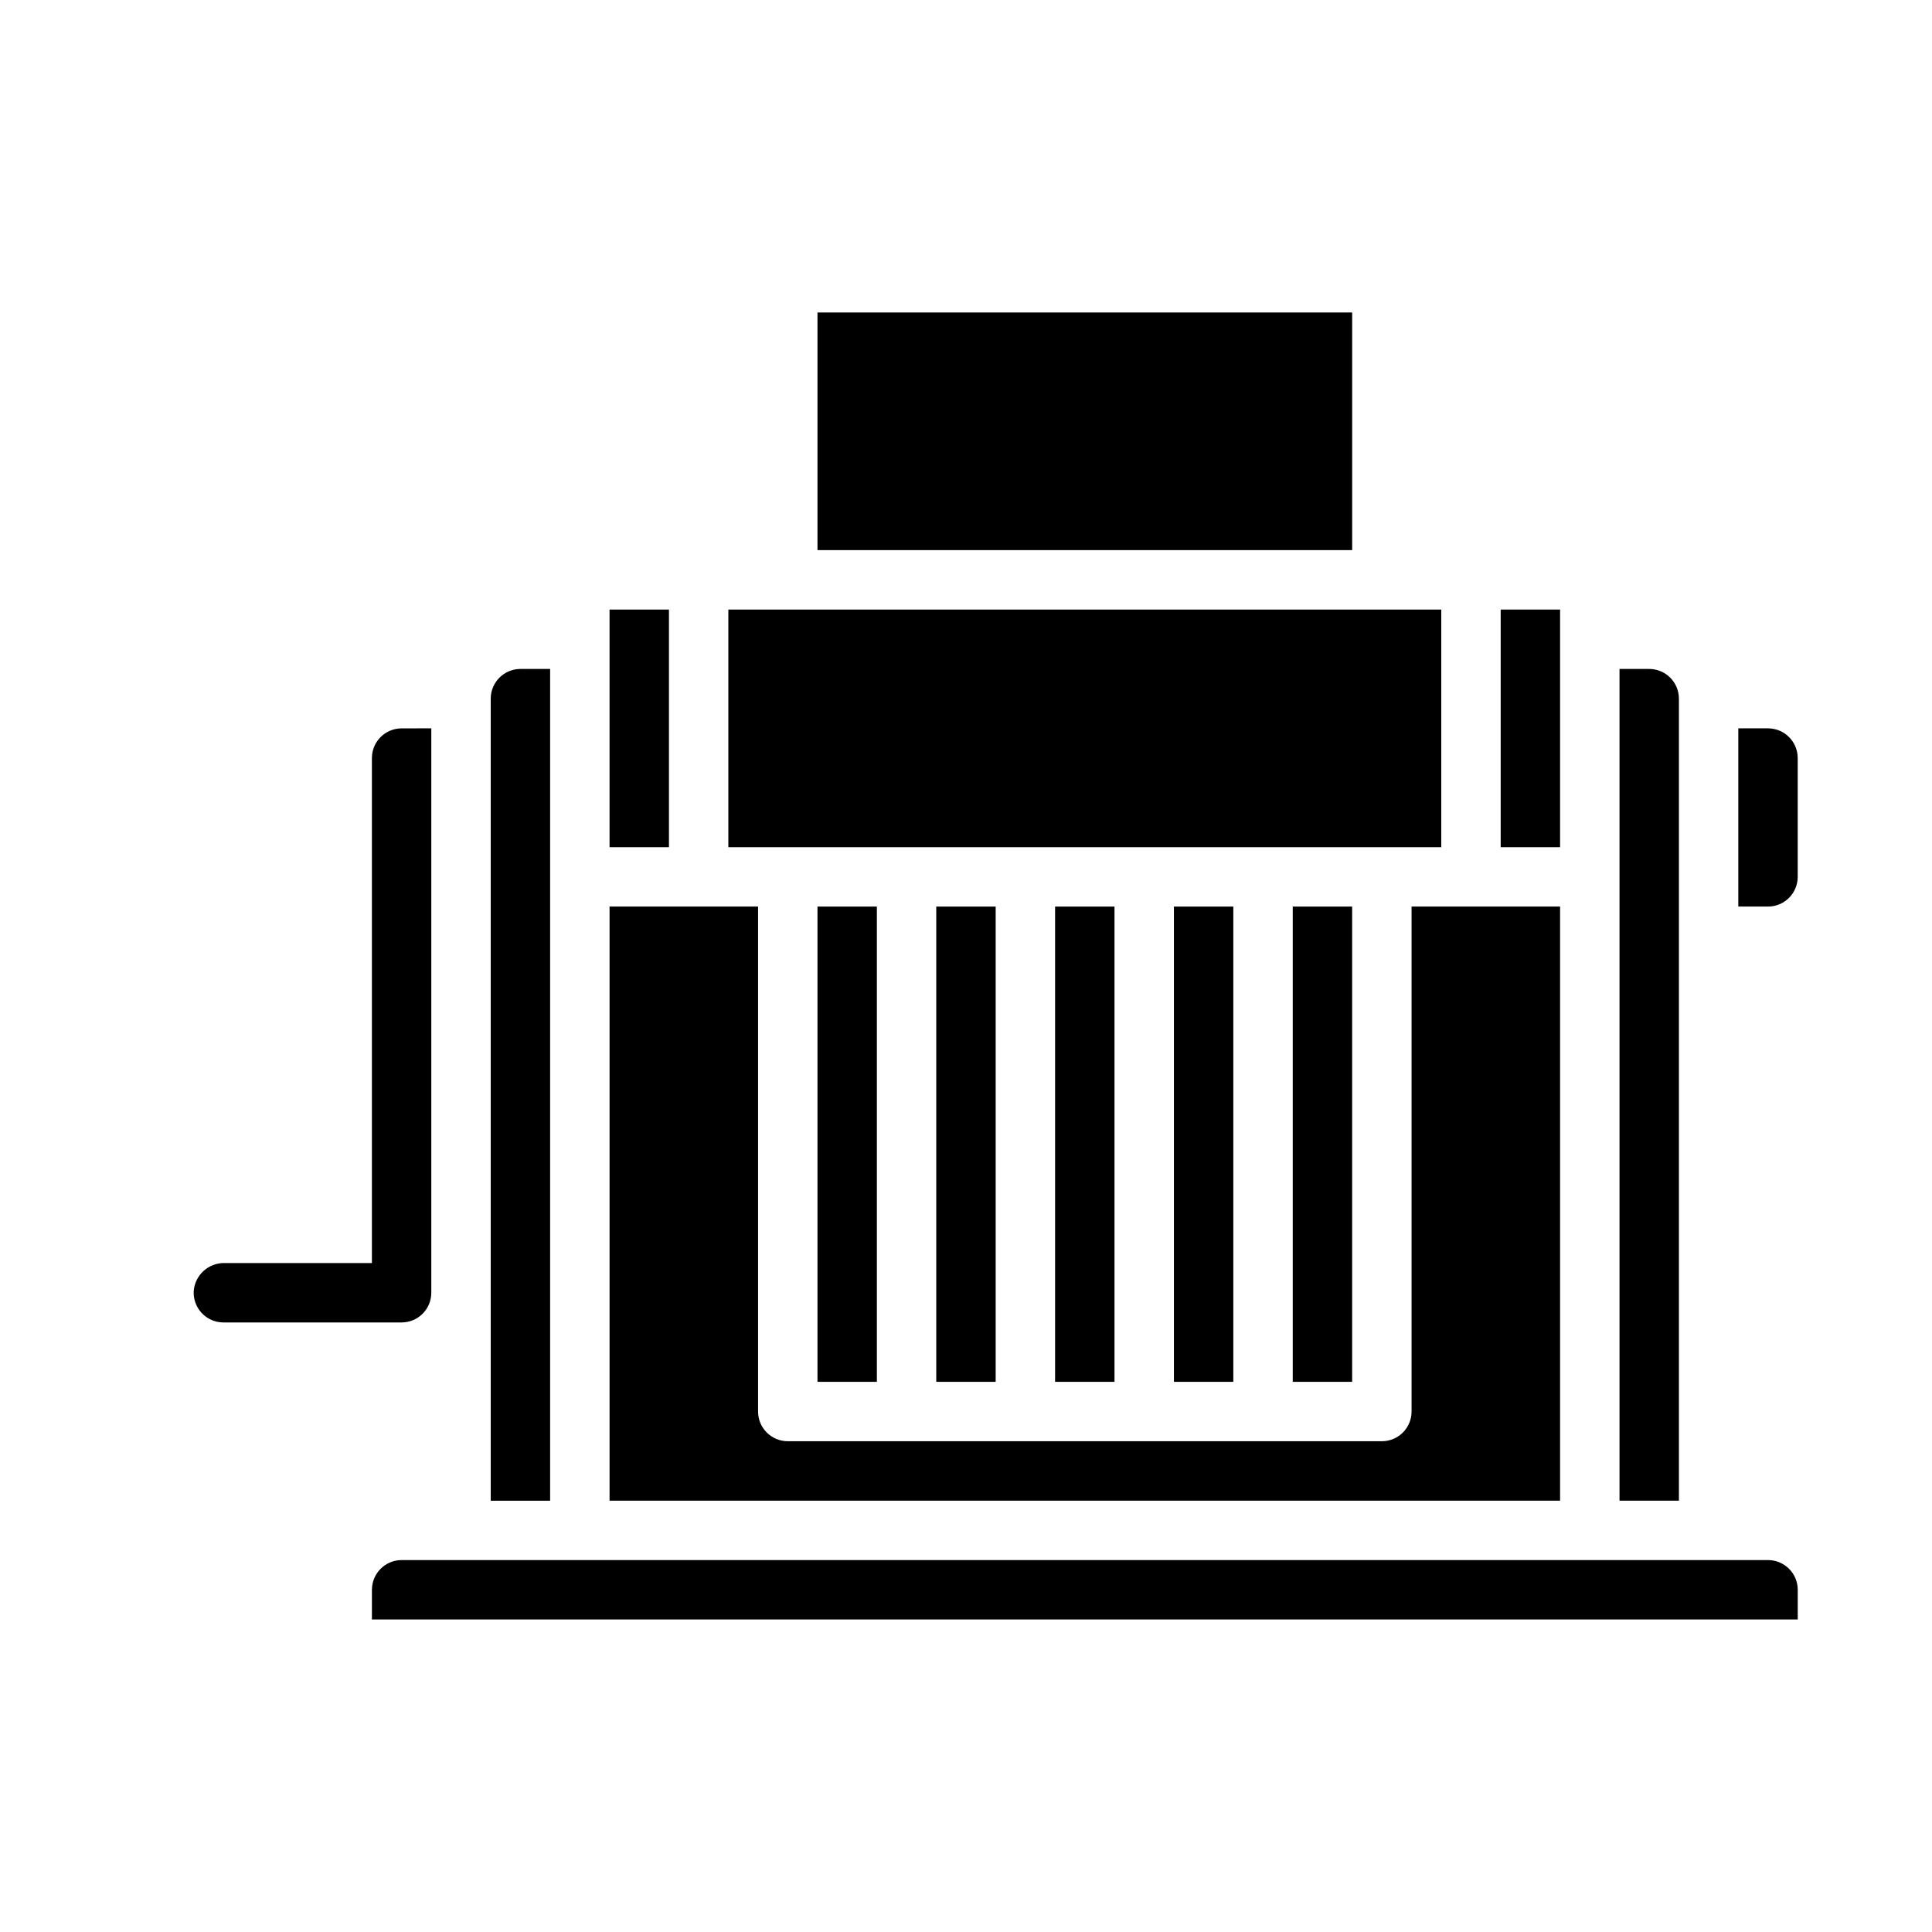
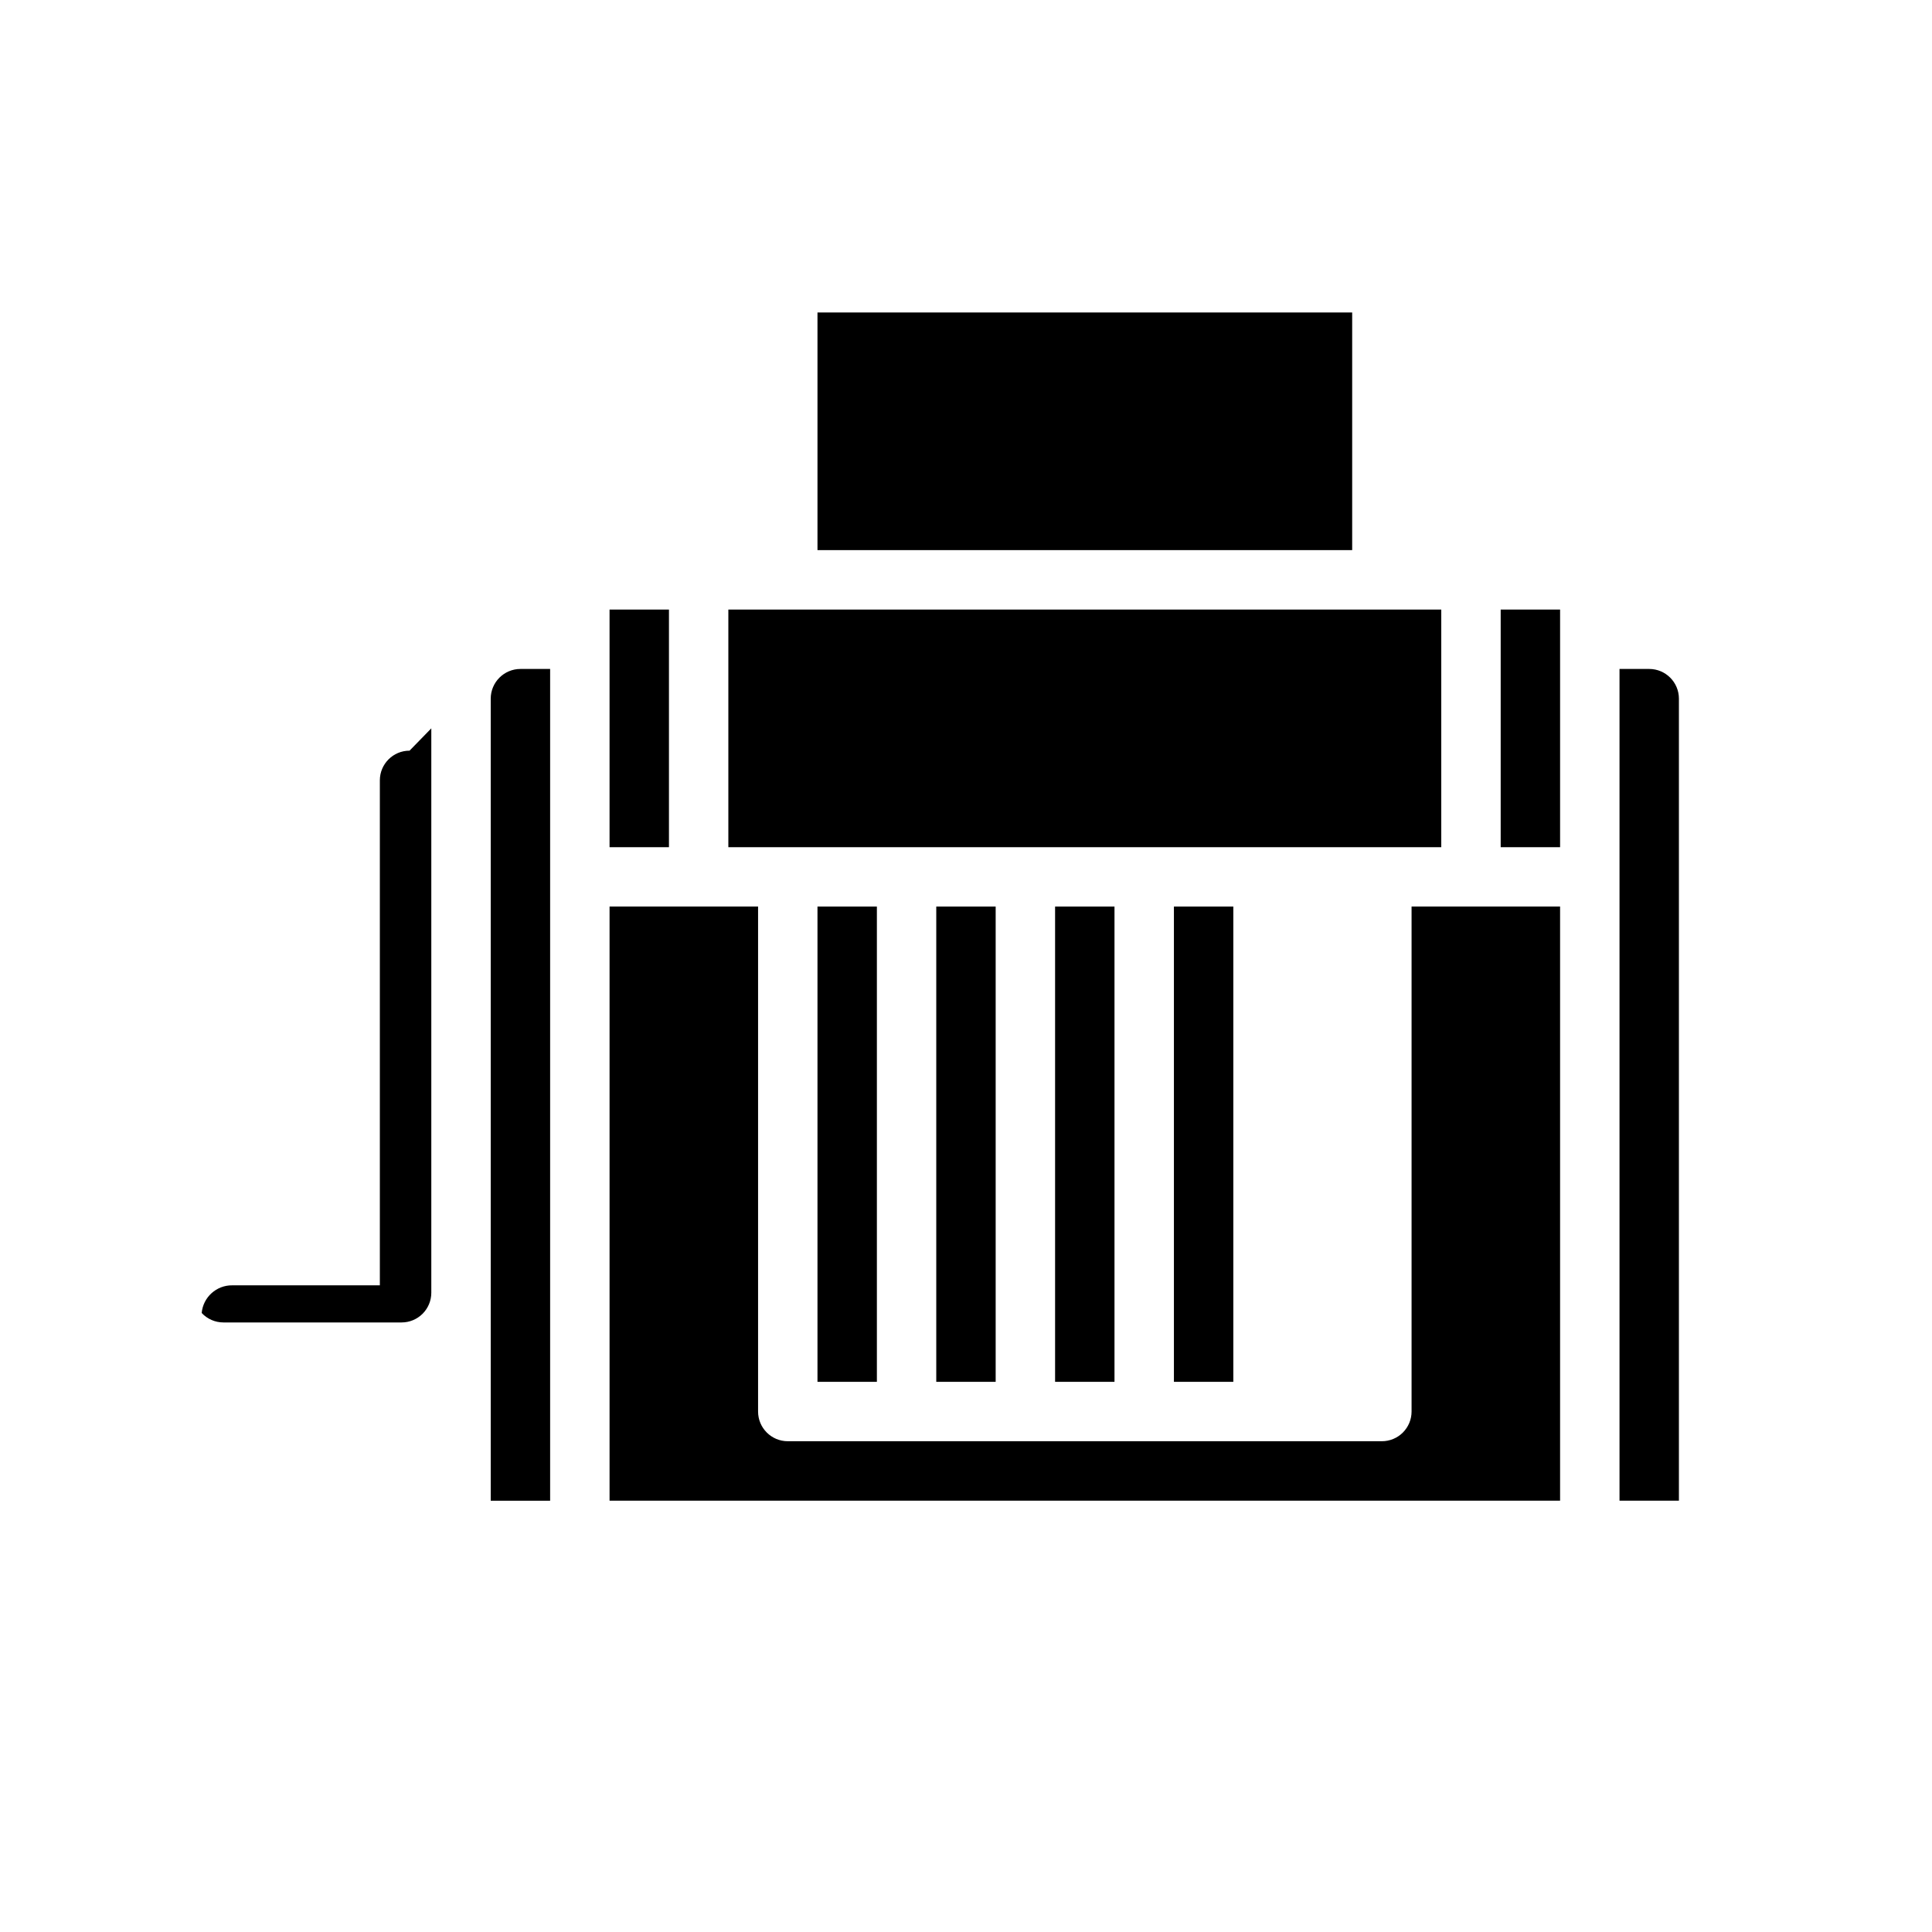
<svg xmlns="http://www.w3.org/2000/svg" fill="#000000" width="800px" height="800px" version="1.1" viewBox="144 144 512 512">
  <g>
    <path d="m455.1 384.25h15.742v125.95h-15.742z" />
    <path d="m321.28 305.54h-15.742v62.977h15.742z" />
    <path d="m557.44 384.25h-39.359v133.82c0 2.09-0.828 4.09-2.305 5.566-1.477 1.477-3.481 2.305-5.566 2.305h-157.44c-4.348 0-7.871-3.523-7.871-7.871v-133.82h-39.359v157.44h251.9z" />
    <path d="m360.64 384.25h15.742v125.95h-15.742z" />
-     <path d="m612.54 337.02h-7.871v47.23h7.871c4.348-0.004 7.867-3.527 7.871-7.871v-31.488c-0.004-4.348-3.523-7.867-7.871-7.871z" />
-     <path d="m242.56 565.31v7.871h377.86v-7.871c-0.004-4.348-3.523-7.867-7.871-7.875h-362.11c-4.344 0.008-7.867 3.527-7.871 7.875z" />
    <path d="m392.12 384.25h15.742v125.95h-15.742z" />
    <path d="m289.79 321.28h-7.871c-4.344 0.004-7.867 3.527-7.871 7.871v212.55h15.742z" />
    <path d="m557.44 313.41v-7.871h-15.742v62.977h15.742z" />
    <path d="m588.93 329.15c-0.004-4.344-3.523-7.867-7.871-7.871h-7.871v220.42h15.742z" />
    <path d="m423.61 384.25h15.742v125.95h-15.742z" />
    <path d="m360.64 226.81h141.7v62.977h-141.7z" />
    <path d="m337.02 305.54h188.93v62.977h-188.93z" />
-     <path d="m486.59 384.25h15.742v125.95h-15.742z" />
-     <path d="m258.3 337.02v149.57c0 2.09-0.828 4.09-2.305 5.566-1.477 1.477-3.477 2.305-5.566 2.305h-47.23c-2.184 0-4.262-0.91-5.75-2.504s-2.25-3.731-2.106-5.906c0.379-4.195 3.922-7.387 8.129-7.332h39.086v-133.82c0-4.348 3.523-7.871 7.871-7.871z" />
+     <path d="m258.3 337.02v149.57c0 2.09-0.828 4.09-2.305 5.566-1.477 1.477-3.477 2.305-5.566 2.305h-47.23c-2.184 0-4.262-0.91-5.75-2.504c0.379-4.195 3.922-7.387 8.129-7.332h39.086v-133.82c0-4.348 3.523-7.871 7.871-7.871z" />
  </g>
</svg>